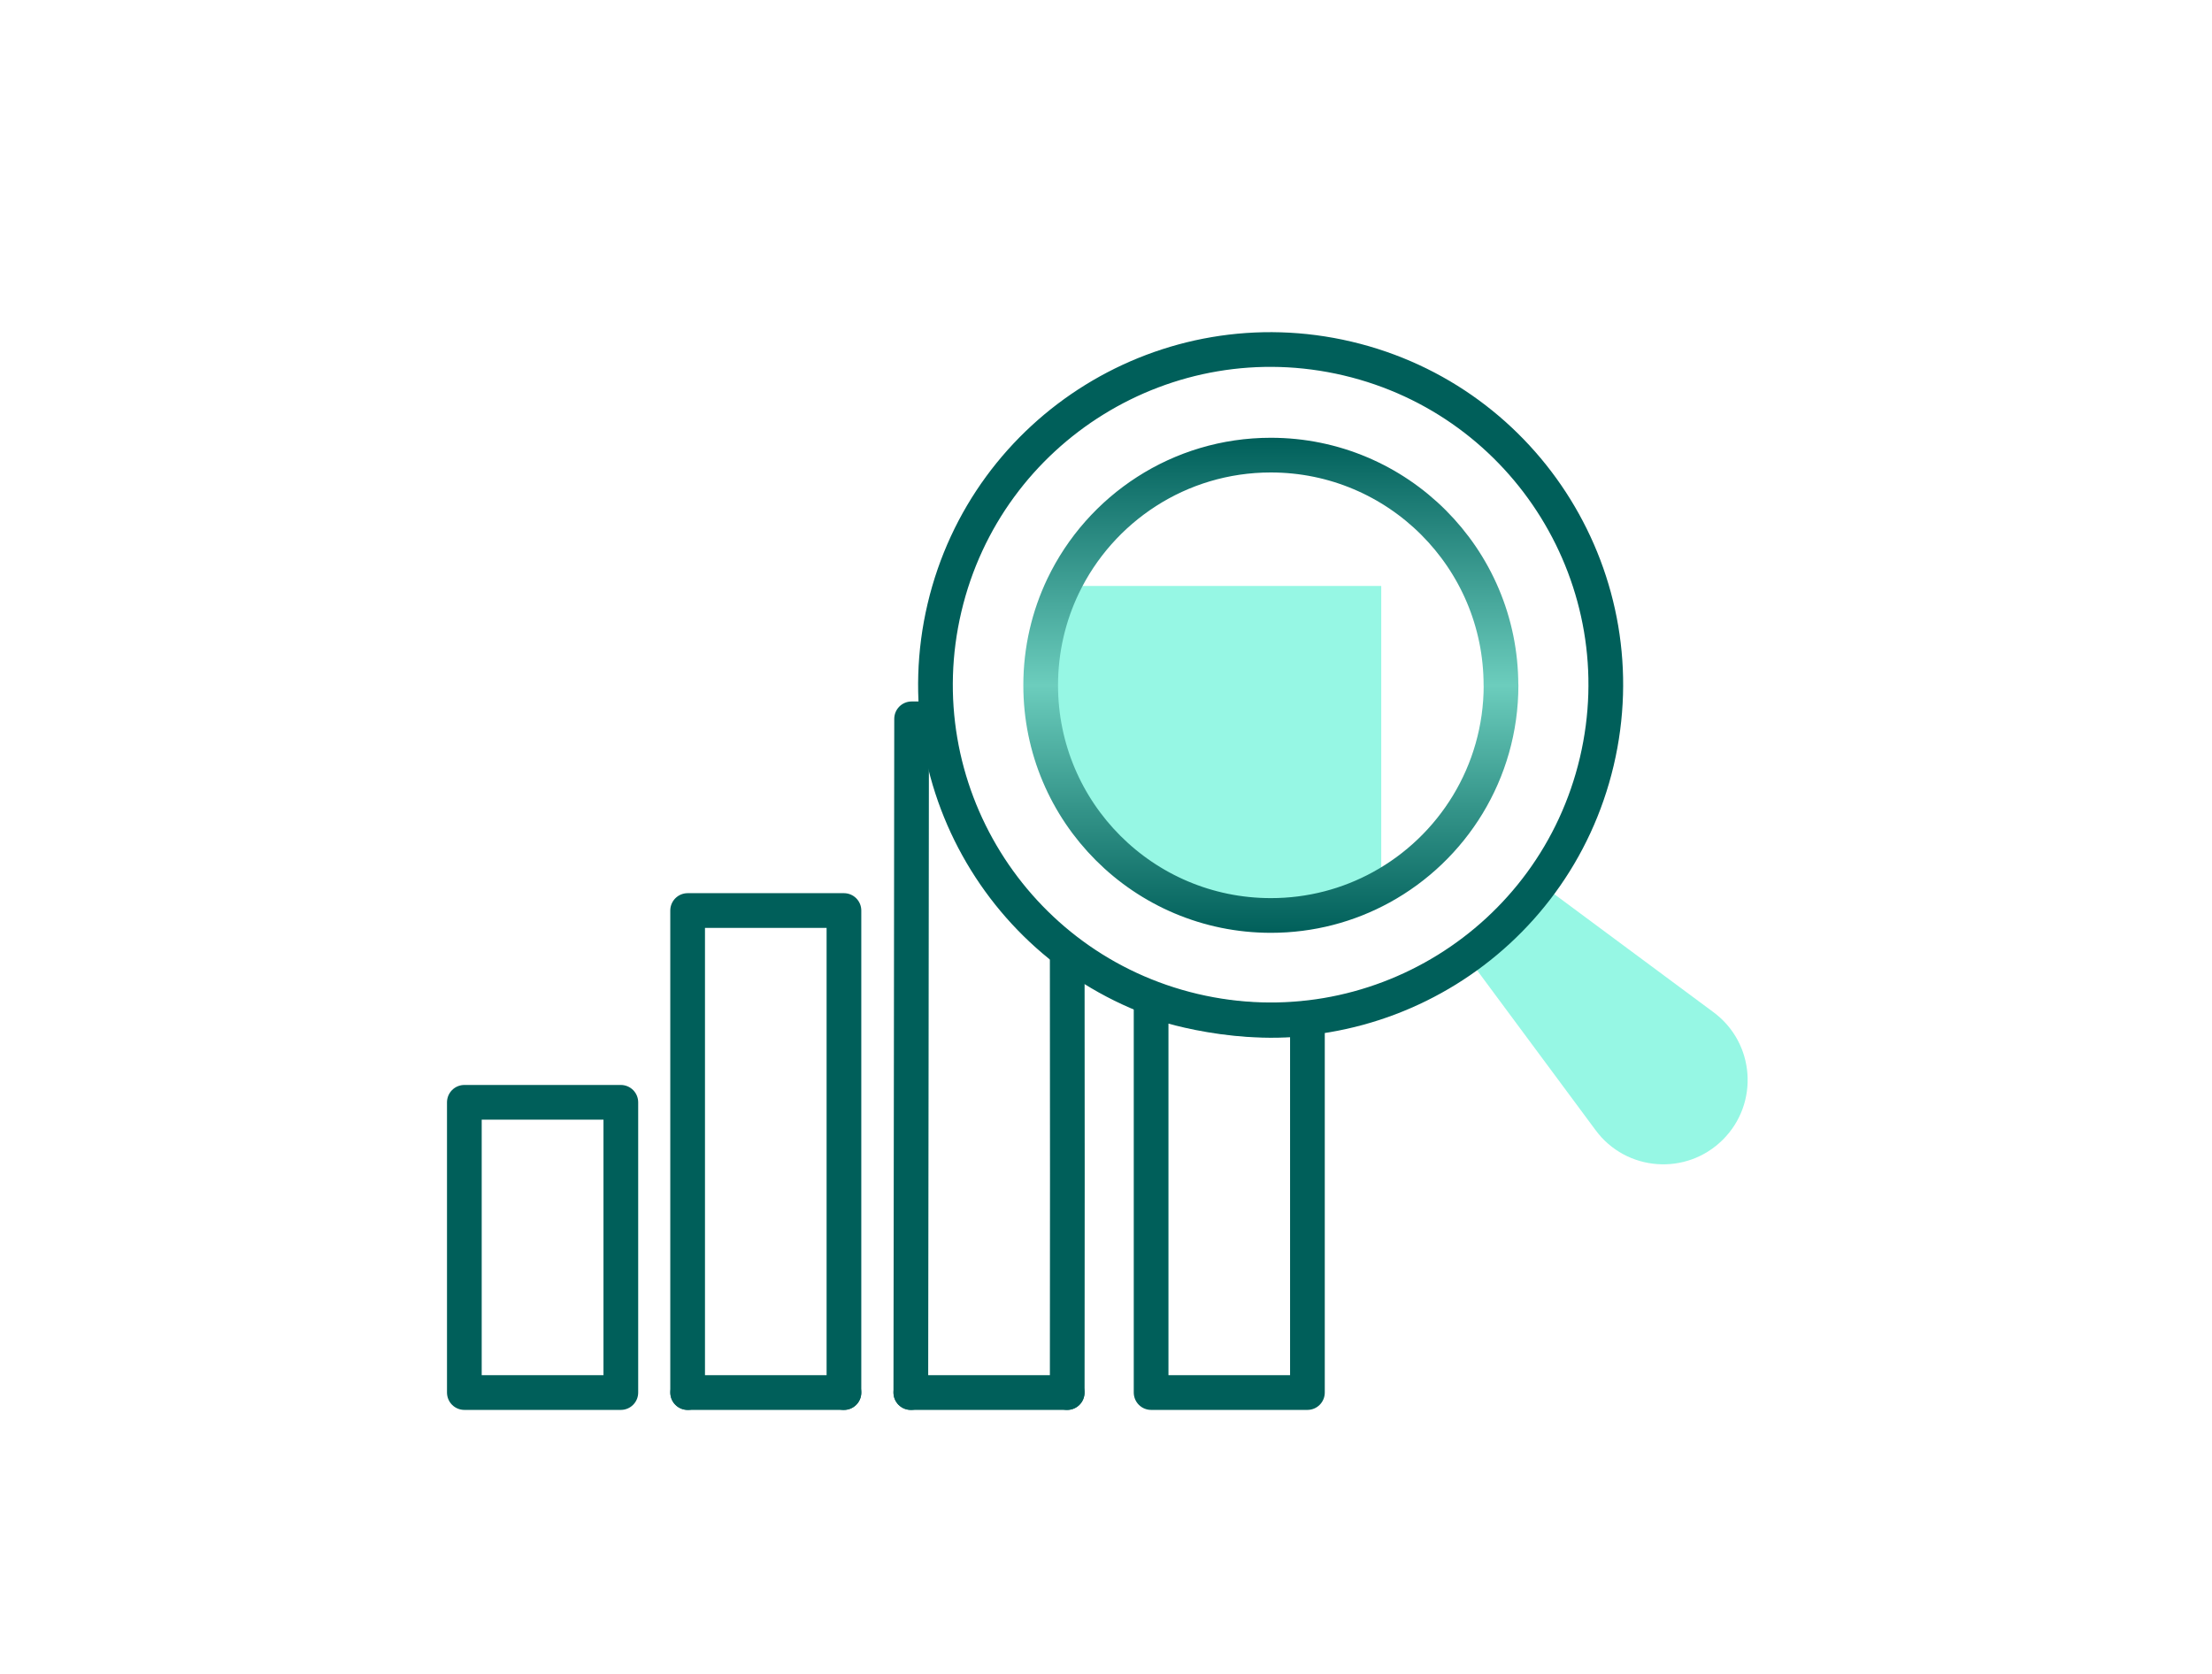
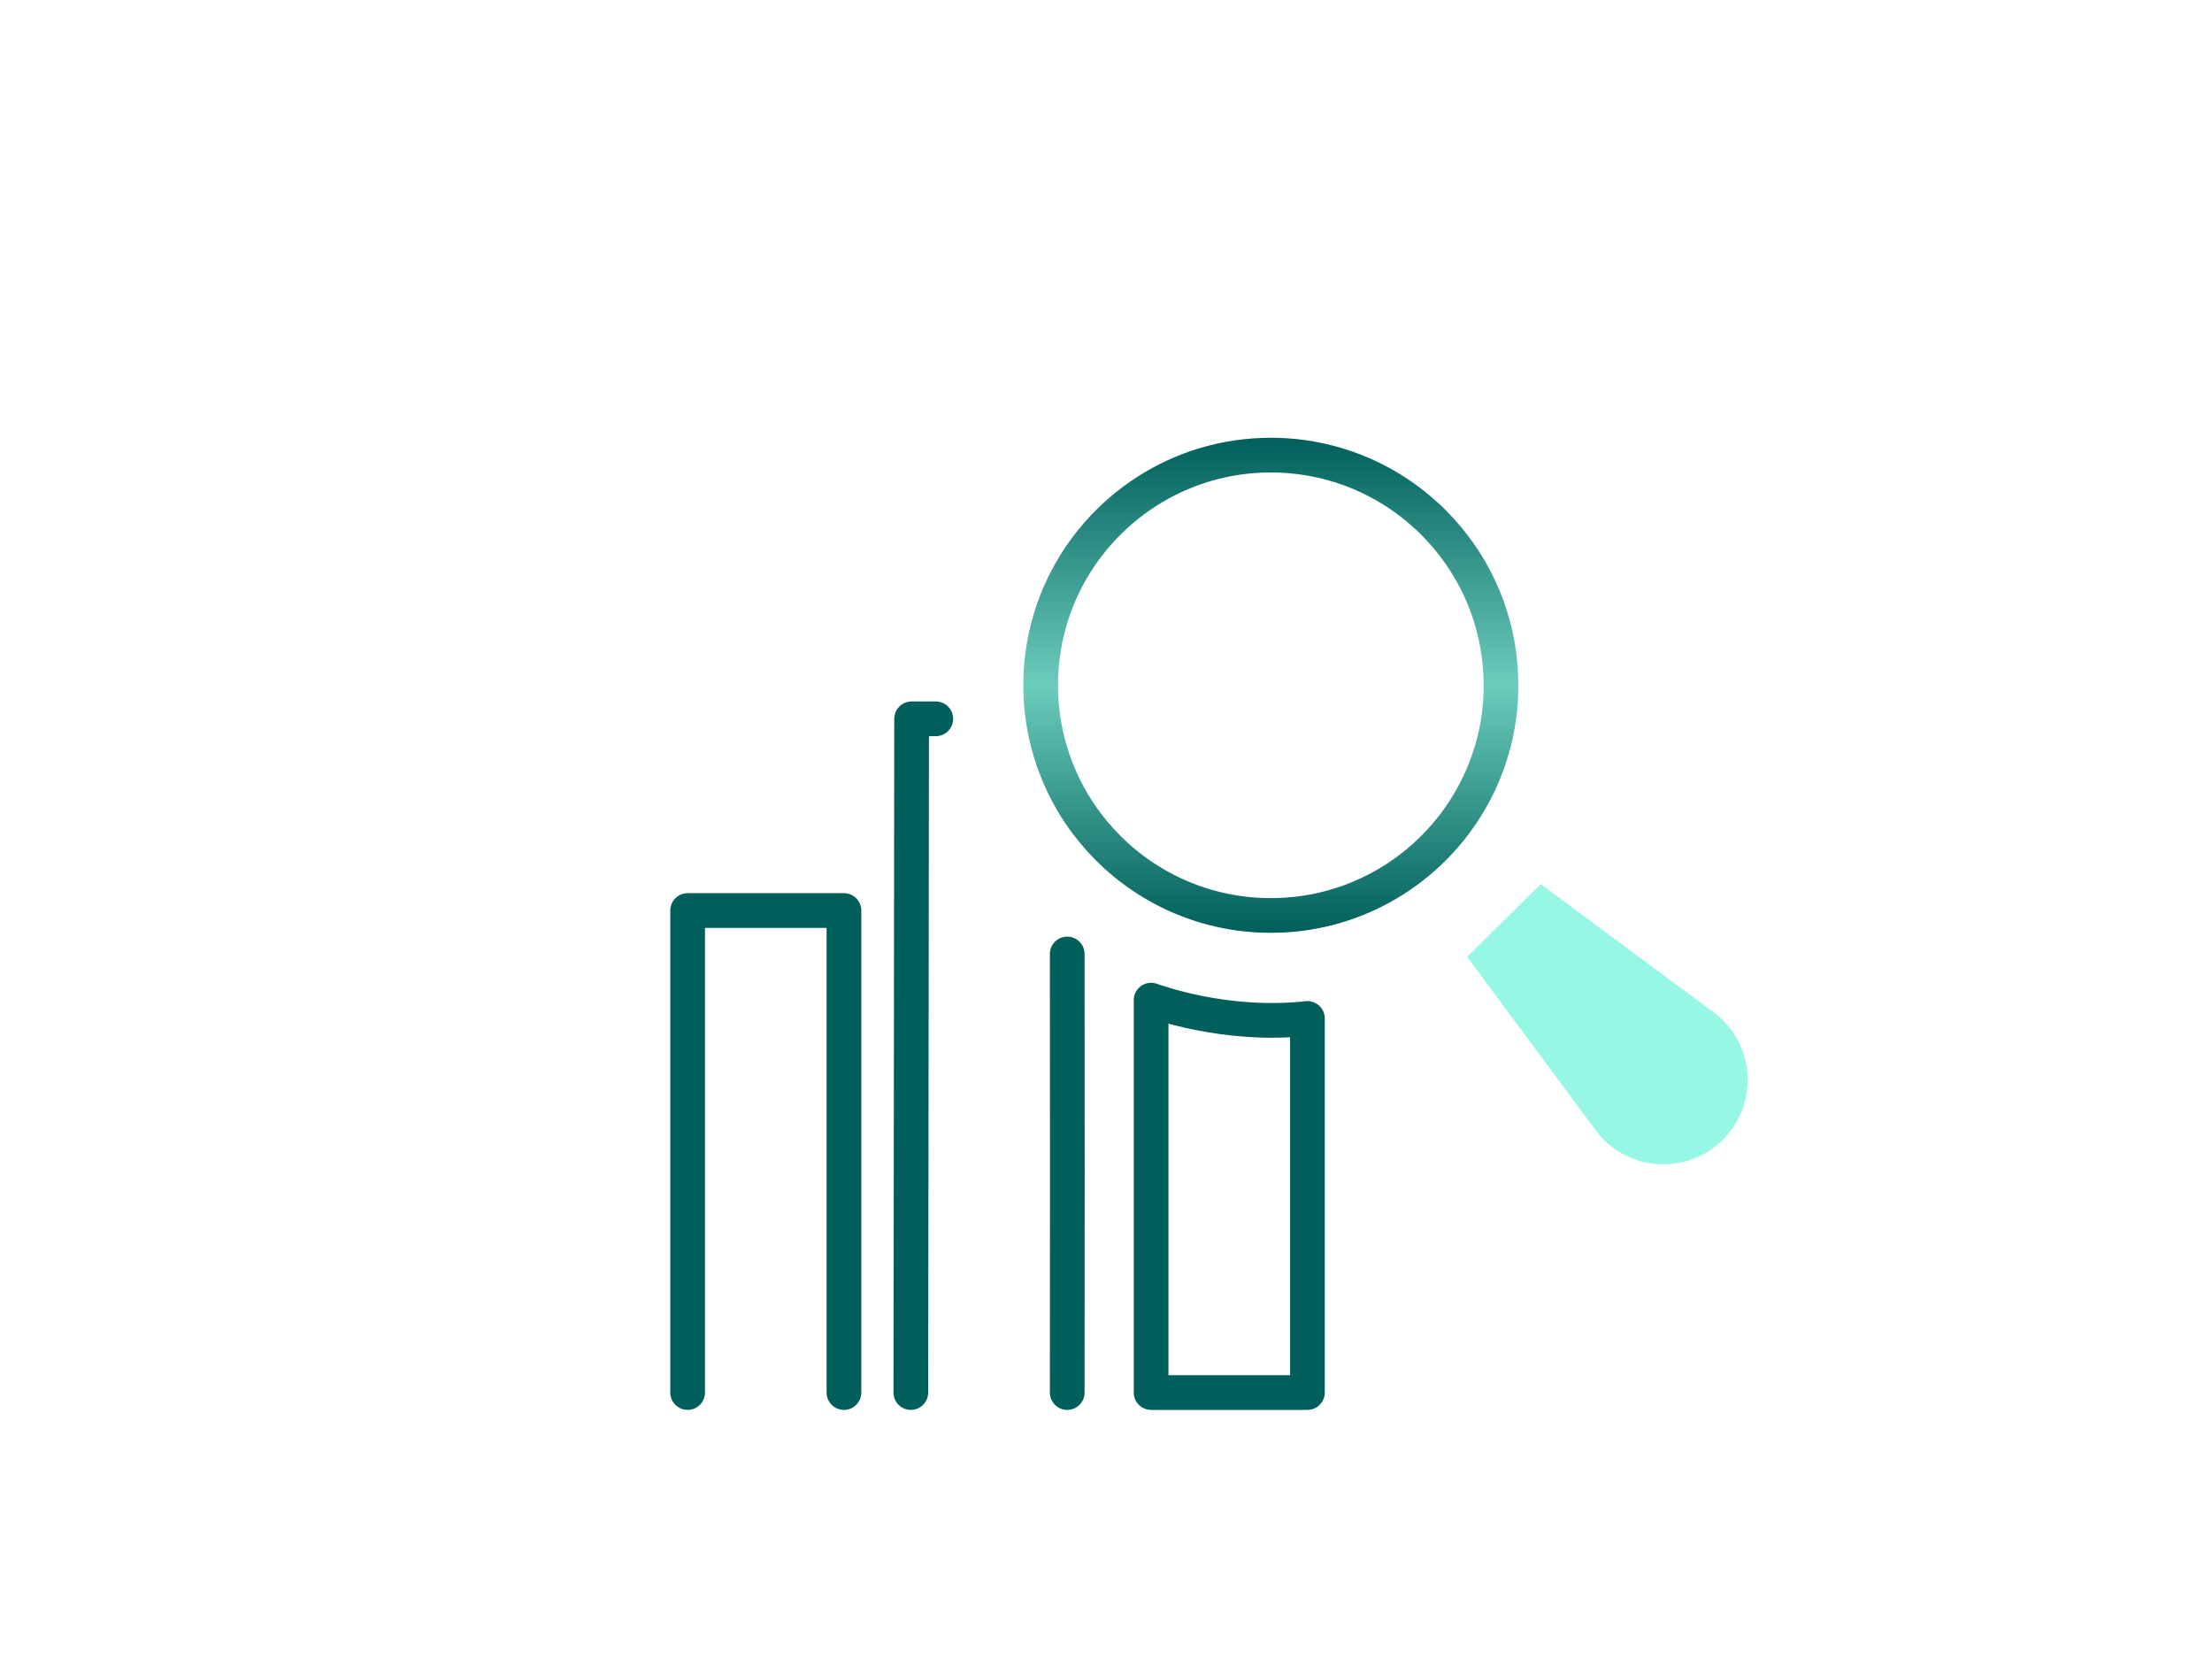
<svg xmlns="http://www.w3.org/2000/svg" width="255" height="193" viewBox="0 0 255 193" fill="none">
  <g filter="url(#filter0_dd_388_9880)">
-     <path d="M159.23 67.548V102.298C155.45 104.368 151.12 105.538 146.52 105.538C131.86 105.538 119.98 93.658 119.98 78.998C119.98 74.898 120.91 71.018 122.57 67.548H159.22H159.23Z" fill="#96F7E4" />
-   </g>
+     </g>
  <path d="M177.61 101.918L197.54 116.698C202.31 120.238 202.82 127.178 198.62 131.378C194.42 135.578 187.47 135.068 183.94 130.288L169.13 110.308" fill="#96F7E4" />
-   <path d="M184.076 87.806C188.977 67.041 176.117 46.236 155.353 41.335C134.589 36.434 113.783 49.294 108.882 70.058C103.981 90.823 116.841 111.628 137.605 116.529C158.37 121.43 179.175 108.57 184.076 87.806Z" stroke="#005F5A" stroke-width="4" stroke-linecap="round" stroke-linejoin="round" />
  <path d="M173.04 78.998C173.04 89.048 167.45 97.798 159.22 102.298C155.44 104.368 151.11 105.538 146.51 105.538C131.85 105.538 119.97 93.658 119.97 78.998C119.97 74.898 120.9 71.018 122.56 67.548C126.84 58.628 135.95 52.468 146.5 52.468C161.15 52.468 173.03 64.348 173.03 78.998H173.04Z" stroke="url(#paint0_linear_388_9880)" stroke-width="4" stroke-linecap="round" stroke-linejoin="round" />
  <path d="M132.7 115.298V160.538H150.72V117.408C141.22 118.478 132.93 115.378 132.7 115.298Z" stroke="#005F5A" stroke-width="4" stroke-linecap="round" stroke-linejoin="round" />
  <path d="M123.03 160.538C123.05 143.208 123.05 127.388 123.03 109.978" stroke="#005F5A" stroke-width="4" stroke-linecap="round" stroke-linejoin="round" />
  <path d="M105 160.538C105.05 134.208 105.05 108.858 105.09 82.868H107.88" stroke="#005F5A" stroke-width="4" stroke-linecap="round" stroke-linejoin="round" />
  <path d="M79.27 160.538V104.968H97.29V160.538" stroke="#005F5A" stroke-width="4" stroke-linecap="round" stroke-linejoin="round" />
-   <path d="M71.57 127.078H53.53V160.538H71.57V127.078Z" stroke="#005F5A" stroke-width="4" stroke-linecap="round" stroke-linejoin="round" />
-   <path d="M123.02 160.538H105" stroke="#005F5A" stroke-width="4" stroke-linecap="round" stroke-linejoin="round" />
-   <path d="M97.29 160.538H79.28" stroke="#005F5A" stroke-width="4" stroke-linecap="round" stroke-linejoin="round" />
  <defs>
    <filter id="filter0_dd_388_9880" x="54.98" y="2.548" width="169.25" height="167.99" filterUnits="userSpaceOnUse" color-interpolation-filters="sRGB">
      <feFlood flood-opacity="0" result="BackgroundImageFix" />
      <feColorMatrix in="SourceAlpha" type="matrix" values="0 0 0 0 0 0 0 0 0 0 0 0 0 0 0 0 0 0 127 0" result="hardAlpha" />
      <feOffset />
      <feGaussianBlur stdDeviation="12.5" />
      <feComposite in2="hardAlpha" operator="out" />
      <feColorMatrix type="matrix" values="0 0 0 0 0.588 0 0 0 0 0.969 0 0 0 0 0.894 0 0 0 1 0" />
      <feBlend mode="normal" in2="BackgroundImageFix" result="effect1_dropShadow_388_9880" />
      <feColorMatrix in="SourceAlpha" type="matrix" values="0 0 0 0 0 0 0 0 0 0 0 0 0 0 0 0 0 0 127 0" result="hardAlpha" />
      <feOffset />
      <feGaussianBlur stdDeviation="32.5" />
      <feComposite in2="hardAlpha" operator="out" />
      <feColorMatrix type="matrix" values="0 0 0 0 0.588 0 0 0 0 0.969 0 0 0 0 0.894 0 0 0 1 0" />
      <feBlend mode="normal" in2="effect1_dropShadow_388_9880" result="effect2_dropShadow_388_9880" />
      <feBlend mode="normal" in="SourceGraphic" in2="effect2_dropShadow_388_9880" result="shape" />
    </filter>
    <linearGradient id="paint0_linear_388_9880" x1="146.51" y1="50.478" x2="146.51" y2="107.538" gradientUnits="userSpaceOnUse">
      <stop stop-color="#005F5A" />
      <stop offset="0.13" stop-color="#1C7B74" />
      <stop offset="0.5" stop-color="#6CCDBD" />
      <stop offset="0.75" stop-color="#349489" />
      <stop offset="1" stop-color="#005F5A" />
    </linearGradient>
  </defs>
</svg>